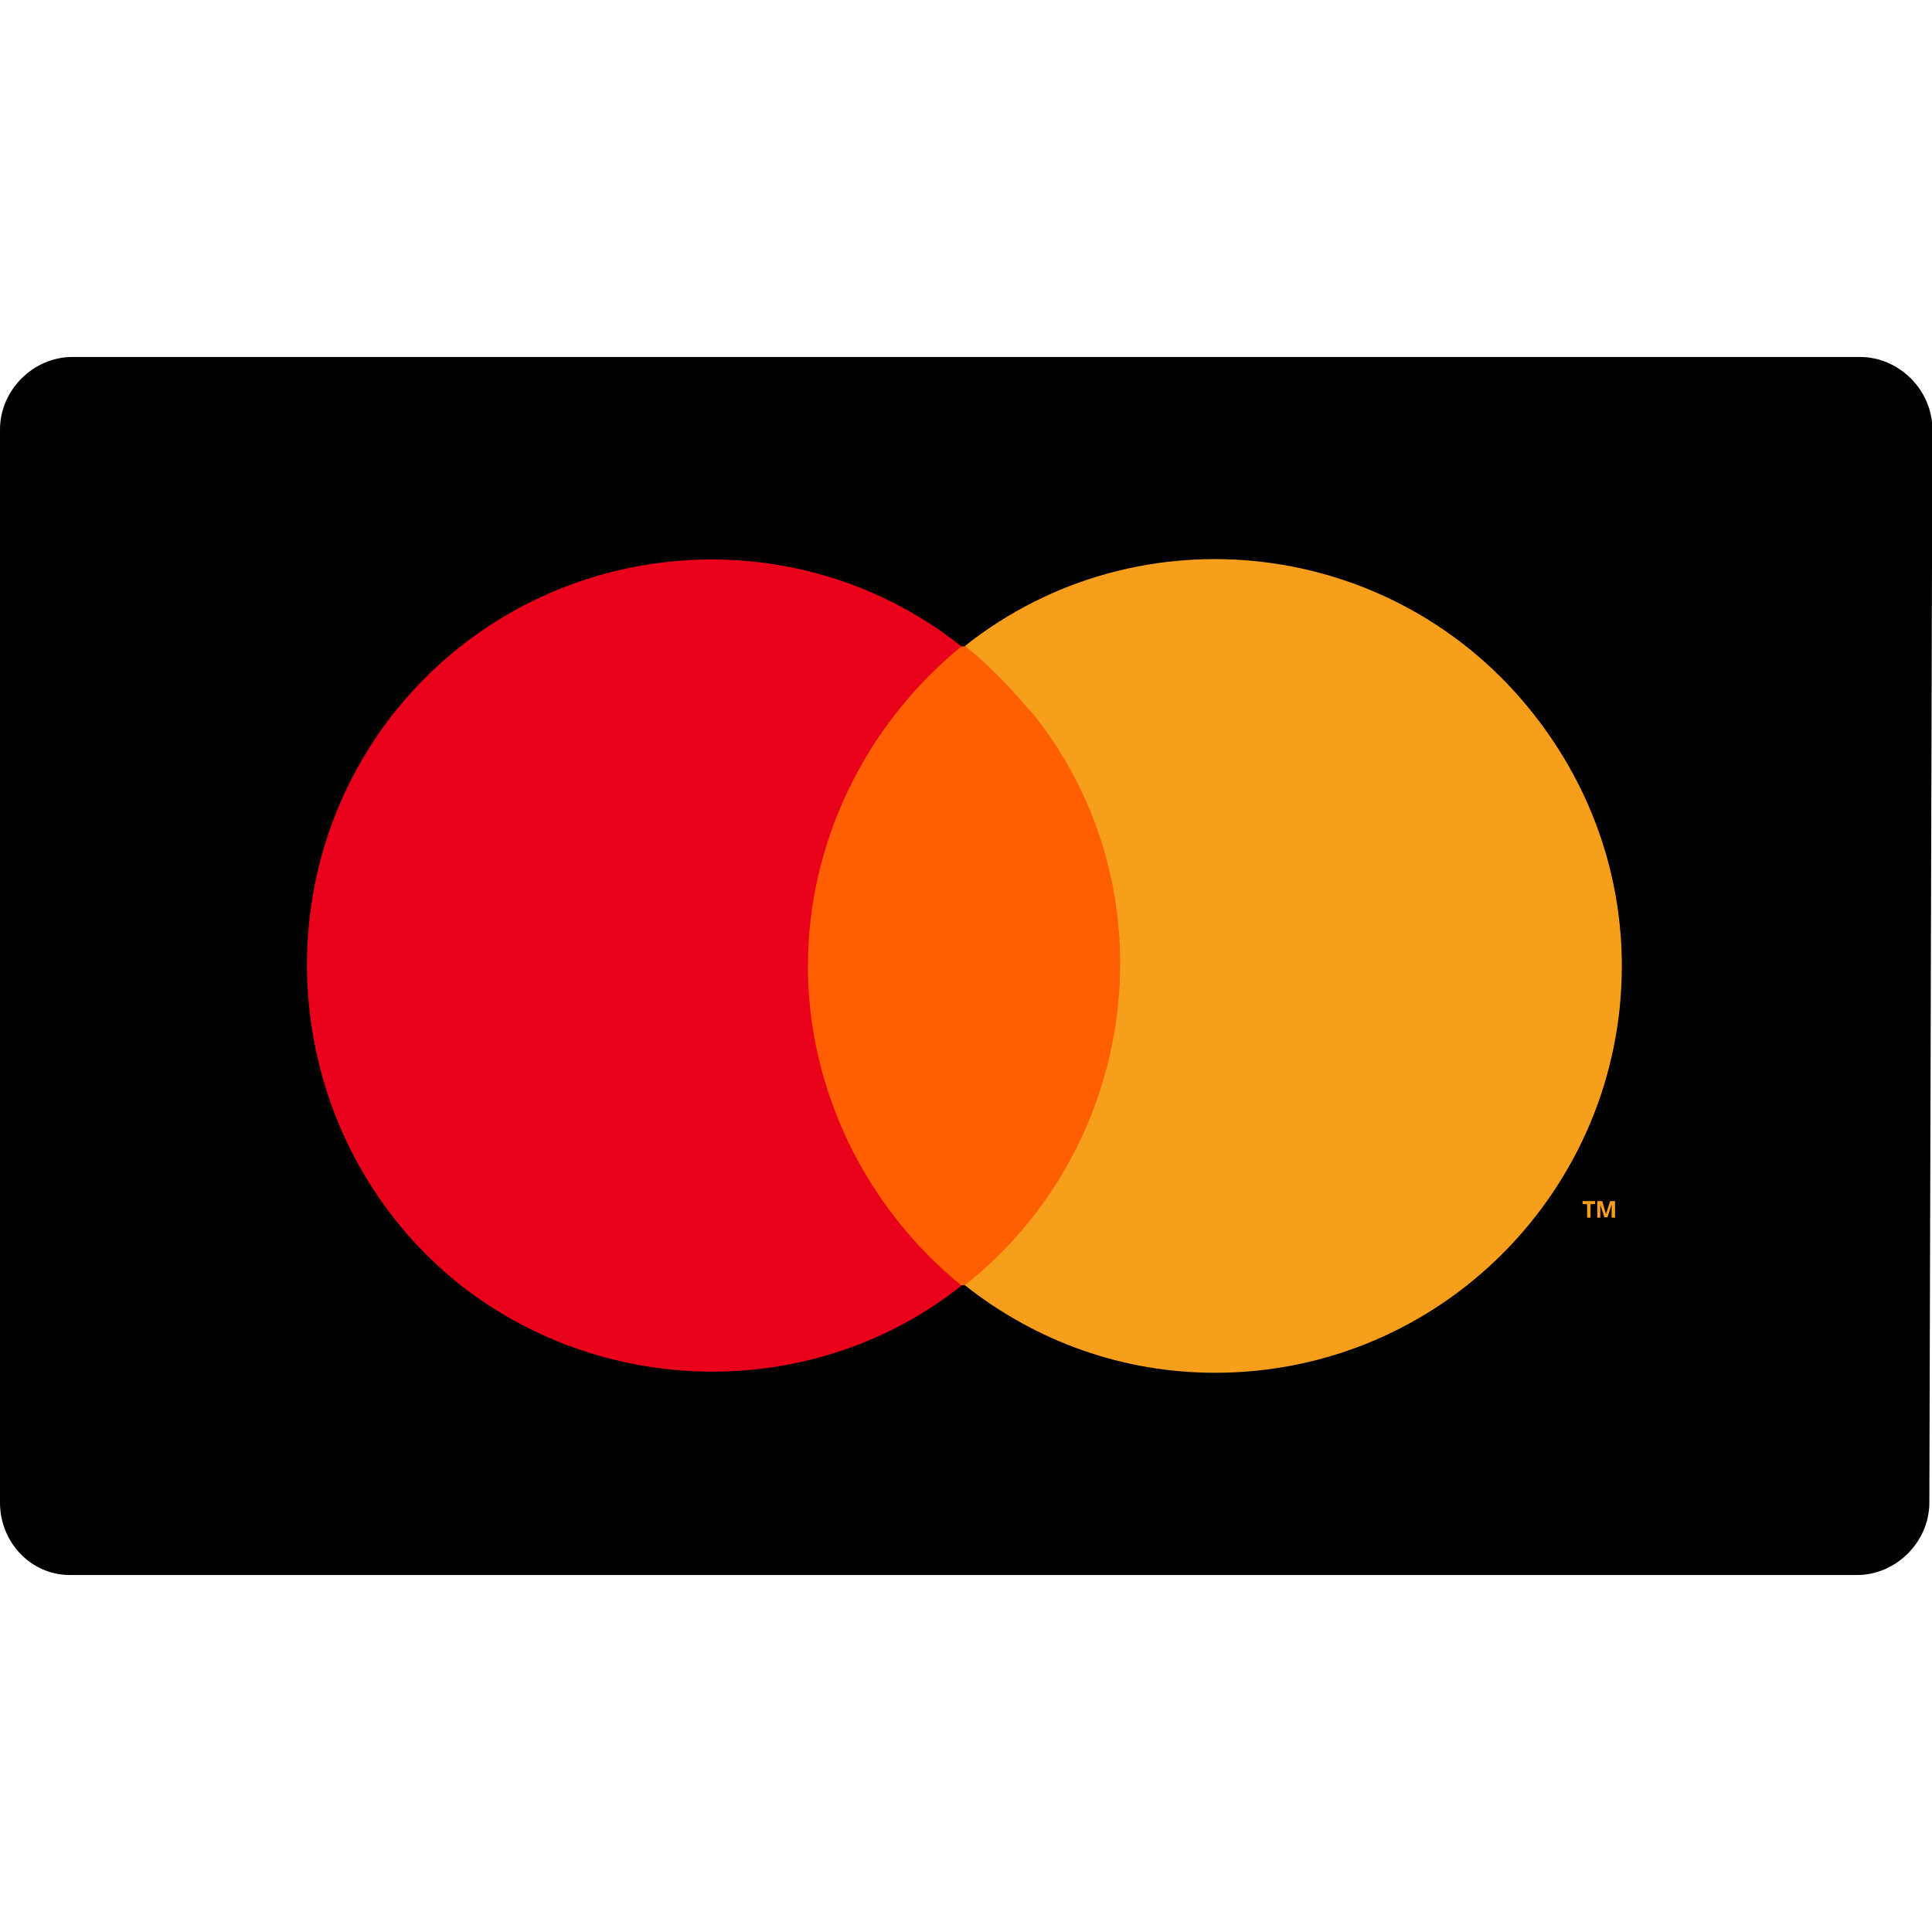
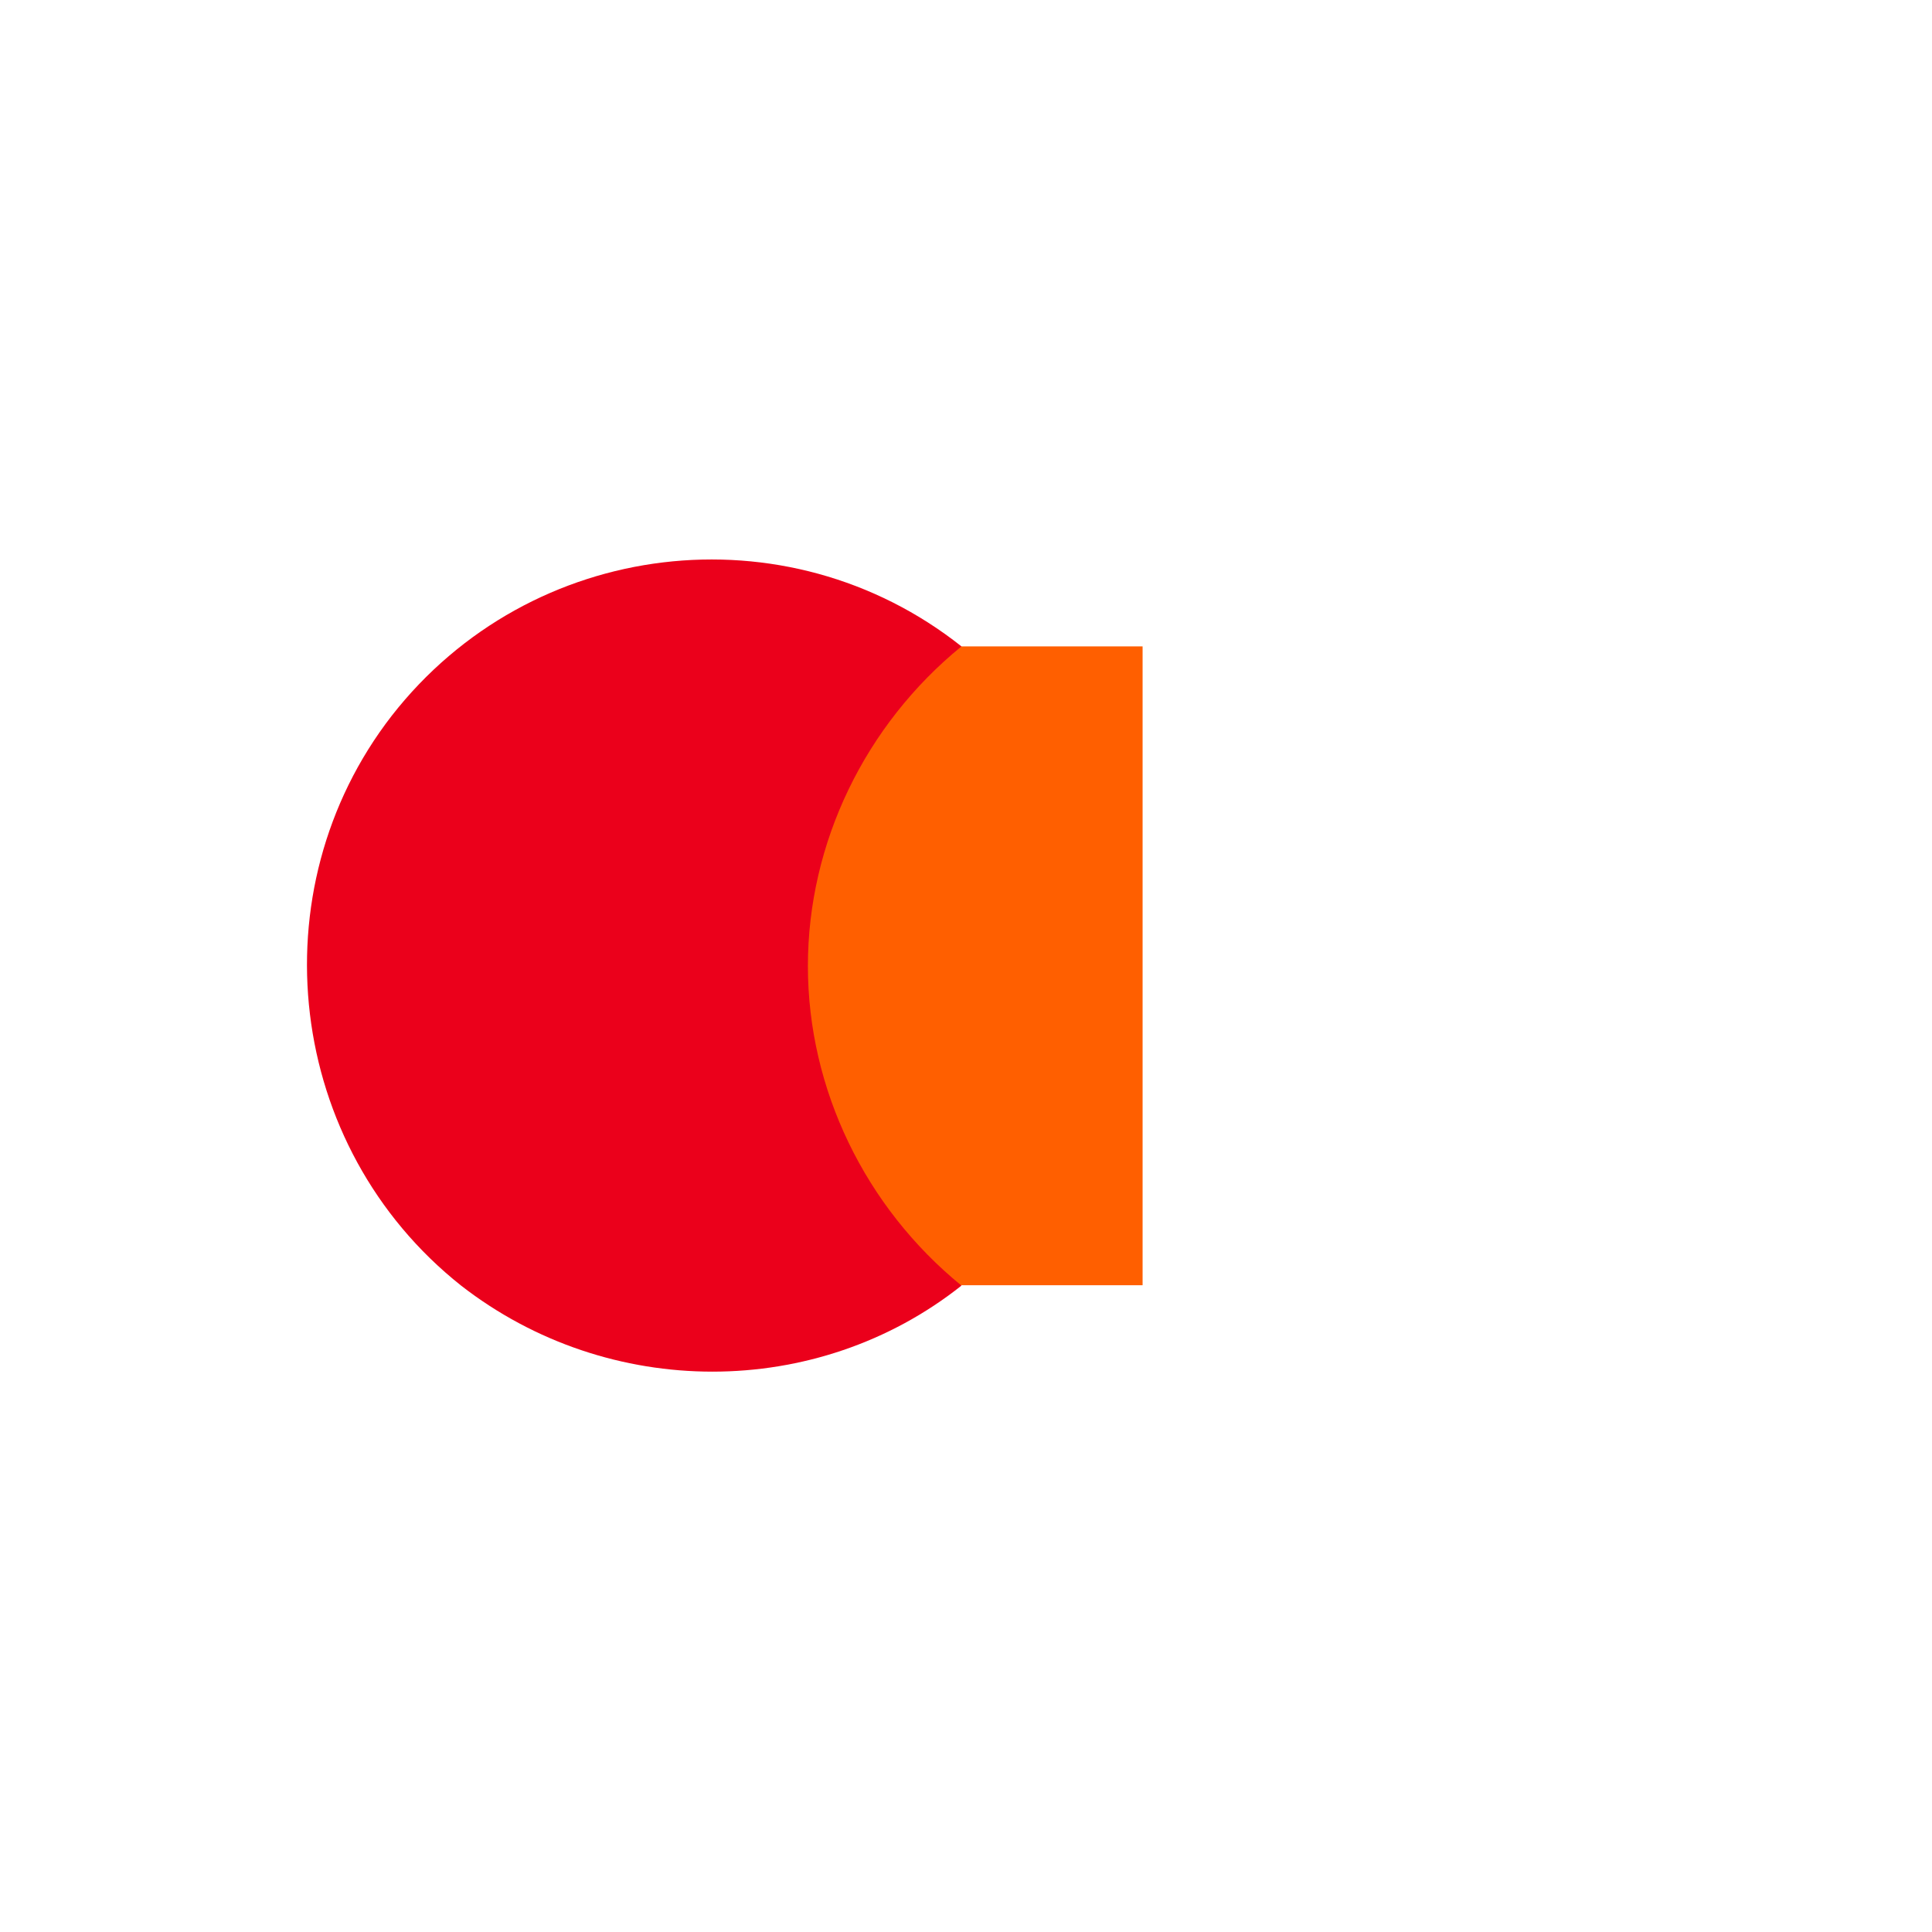
<svg xmlns="http://www.w3.org/2000/svg" version="1.1" id="Layer_1" x="0px" y="0px" viewBox="0 0 512 512" style="enable-background:new 0 0 512 512;" xml:space="preserve">
  <style type="text/css">
	.st0{fill:none;}
	.st1{fill:#FF5F00;}
	.st2{fill:#EB001B;}
	.st3{fill:#F79E1B;}
</style>
  <g>
-     <path d="M511.3,398.2c0,10.4-8.8,19.2-19.2,19.2H18.4C8,417.3,0,408.6,0,398.2V113.8c0-10.4,8.8-19.2,19.2-19.2h473.7   c10.4,0,19.2,8.8,19.2,19.2L511.3,398.2L511.3,398.2z" />
    <rect x="28" y="94.7" class="st0" width="455.3" height="322.7" />
    <rect x="208.5" y="171.3" class="st1" width="94.3" height="169.3" />
    <path class="st2" d="M214.1,256c0-32.7,15.2-63.9,40.7-84.7c-46.3-36.7-114.2-28.8-151,18.4c-35.9,46.3-28,114.2,18.4,151   c39.1,30.4,94.3,30.4,132.6,0C229.3,319.9,214.1,288.7,214.1,256z" />
-     <path class="st3" d="M429.8,256c0,59.1-47.9,107.8-107.8,107.8c-24,0-47.1-8-66.3-23.2c46.3-36.7,55.1-104.6,18.4-151   c-5.6-6.4-11.2-12.8-18.4-18.4c46.3-36.7,114.2-28.8,151,18.4C421.8,208.9,429.8,232,429.8,256z" />
    <g>
-       <path class="st3" d="M421.5,322.7h-0.9v-3.6h-1.2v-0.8h3.3v0.8h-1.2V322.7z" />
-       <path class="st3" d="M425.2,322.7l-1.1-3.4h0c0,0.1,0,0.2,0,0.4c0,0.2,0,0.3,0,0.5c0,0.2,0,0.4,0,0.5v2h-0.8v-4.4h1.3l1,3.4h0    l1.1-3.4h1.3v4.4h-0.9v-2.1c0-0.1,0-0.3,0-0.5c0-0.2,0-0.4,0-0.5s0-0.3,0-0.4h0l-1.1,3.4H425.2z" />
-     </g>
+       </g>
  </g>
</svg>